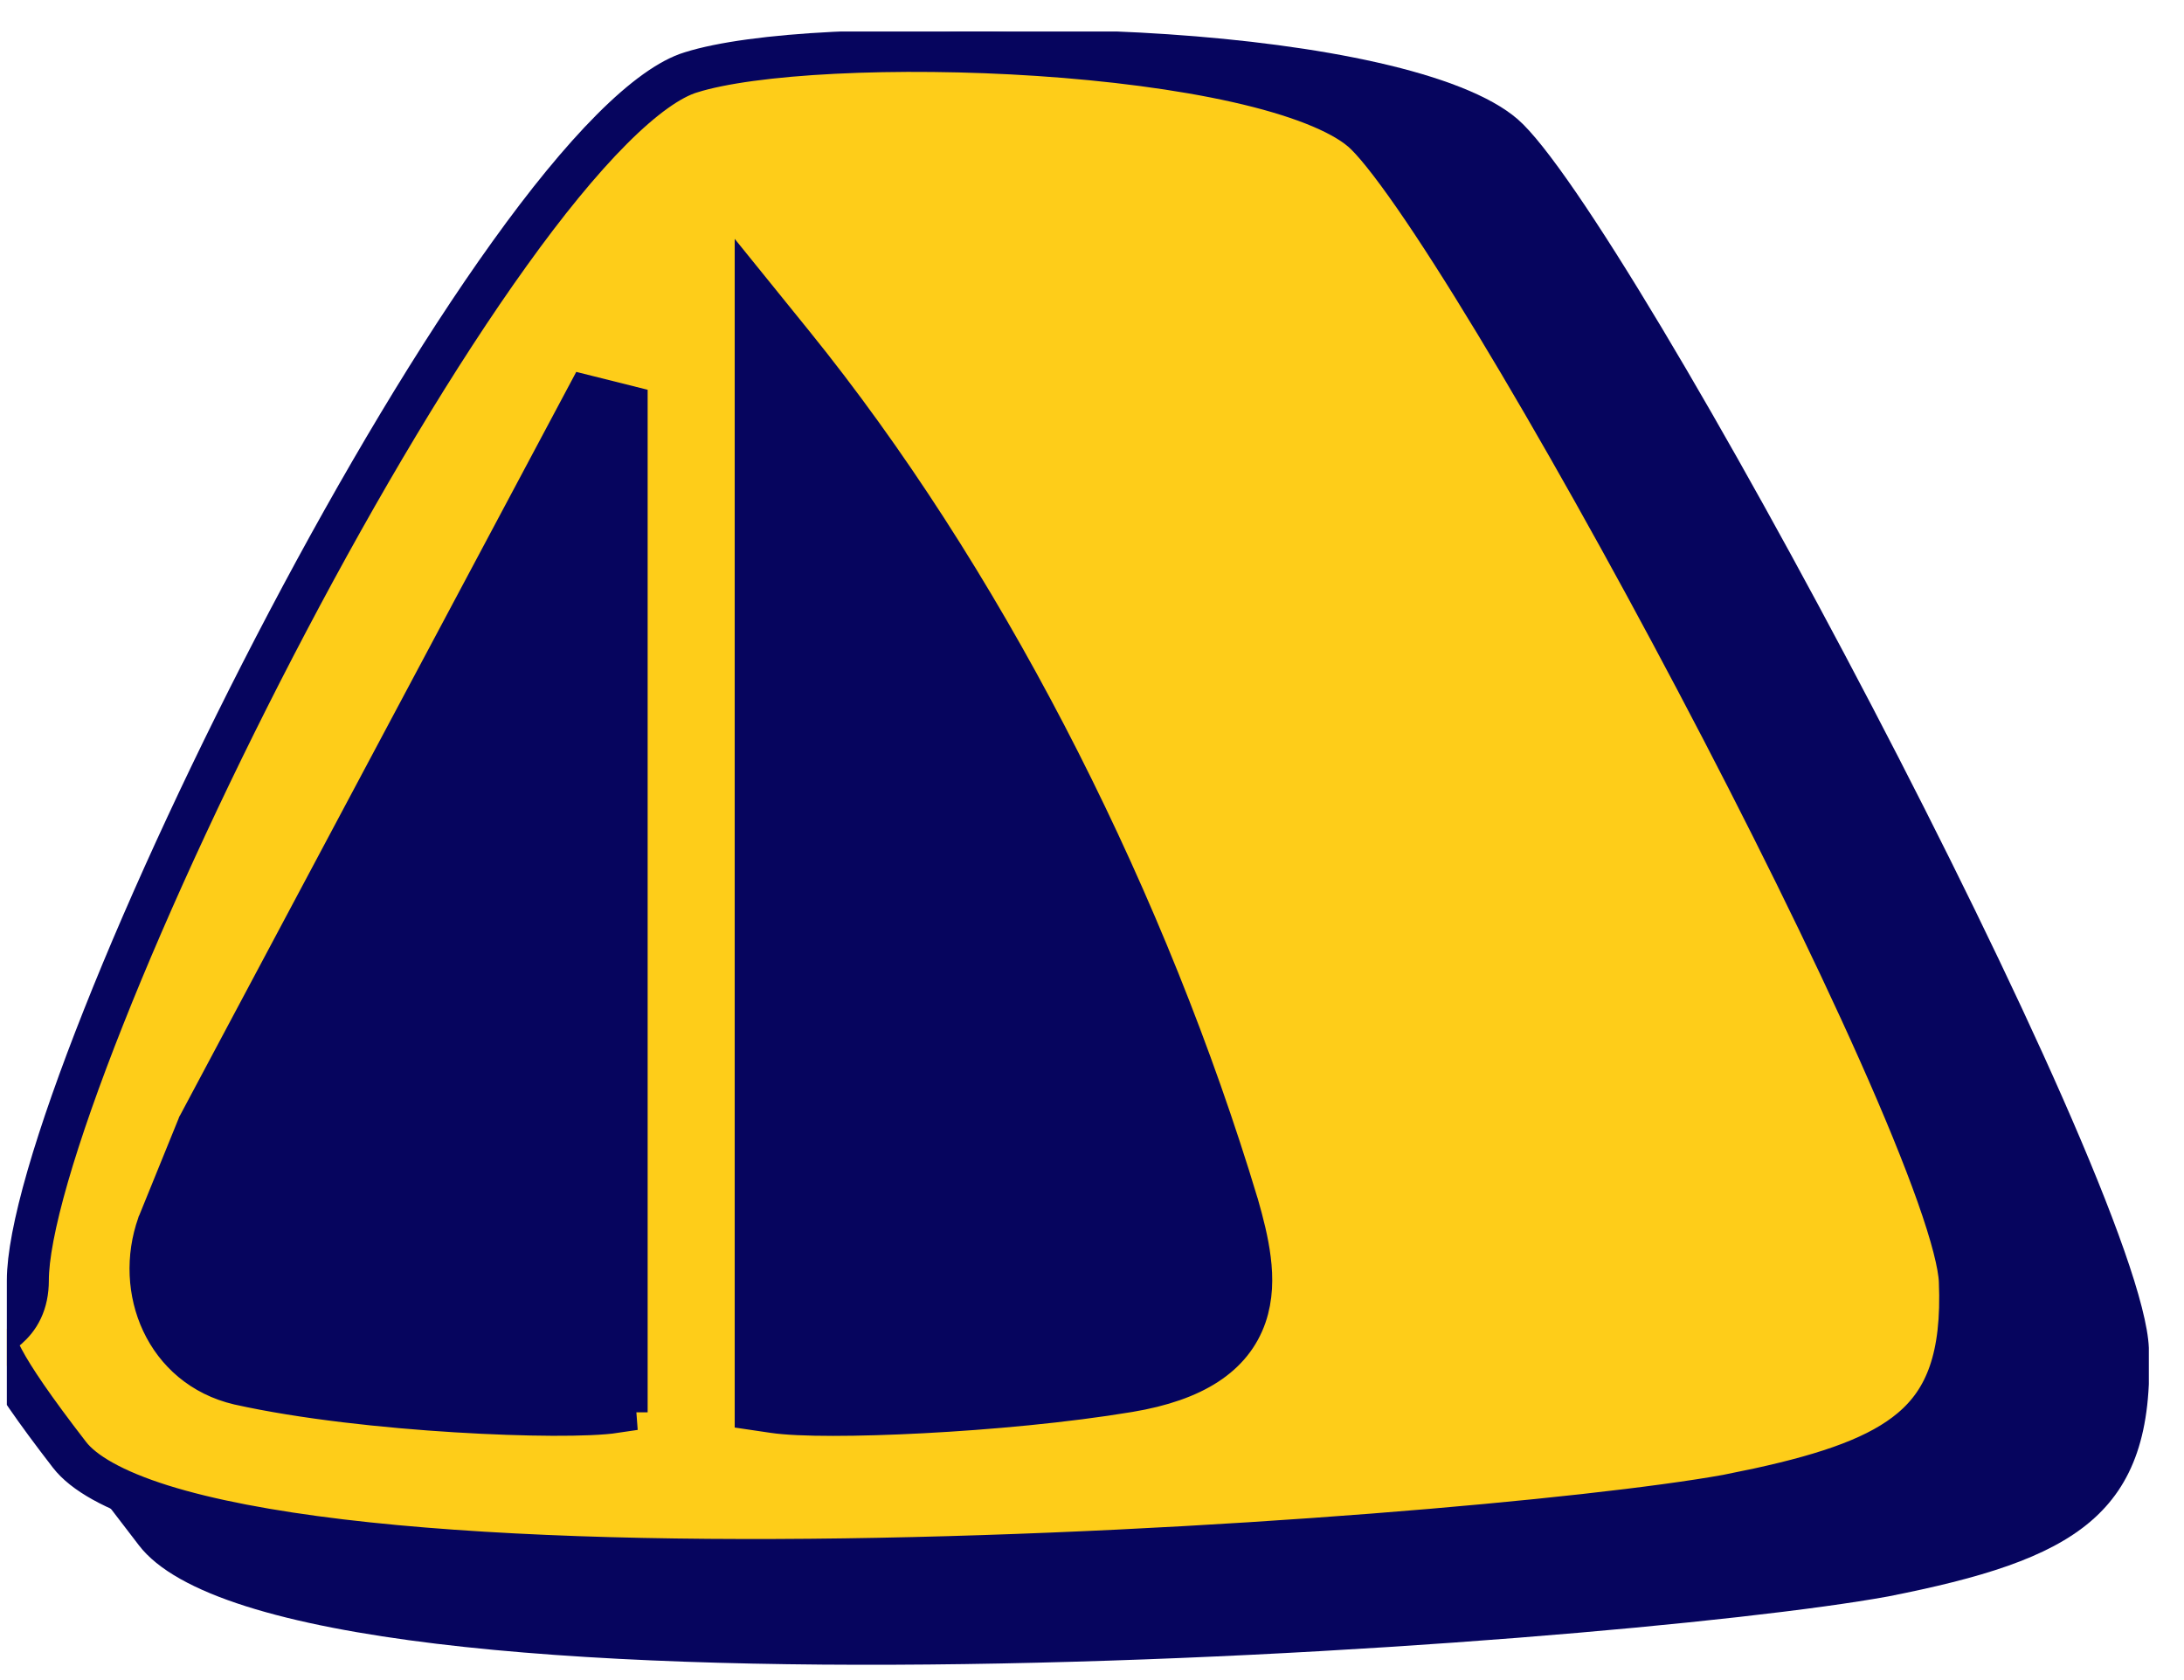
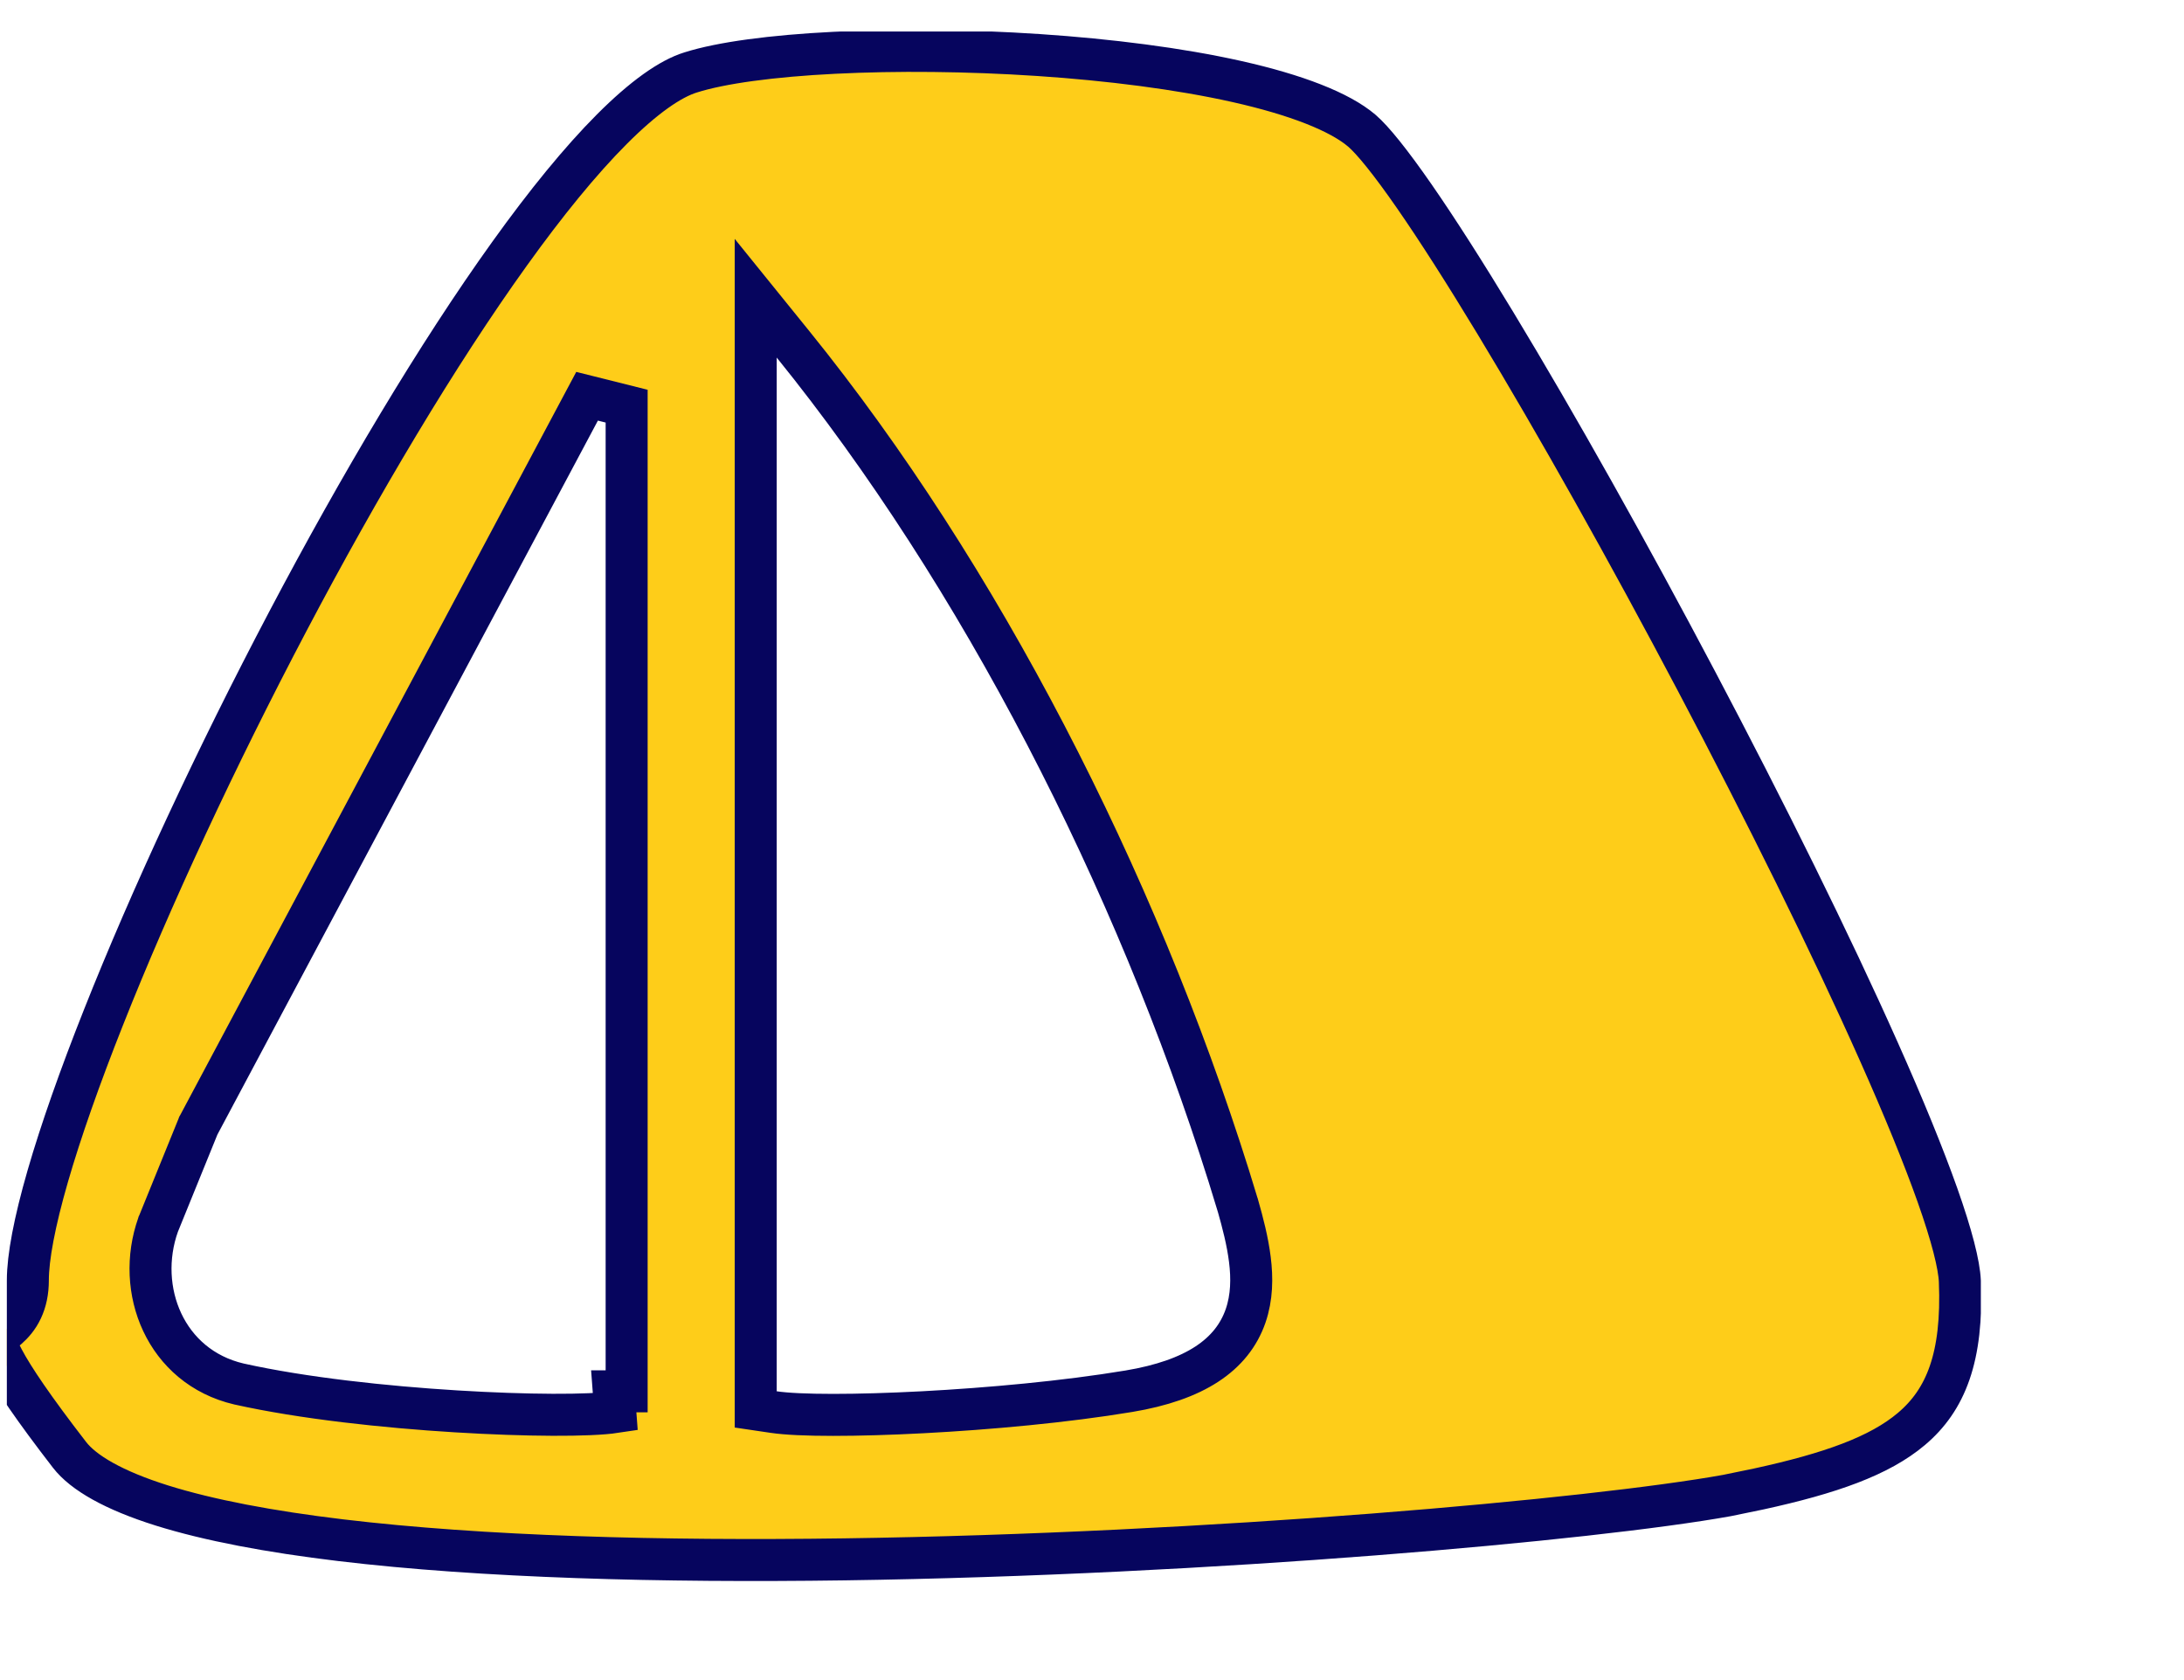
<svg xmlns="http://www.w3.org/2000/svg" width="52" height="40" viewBox="0 0 52 40" fill="none">
  <g clip-path="url(#clip0_466_159)">
-     <path d="M18.986 1.272C22.253 0.228 33.523 0.576 36.136 2.839C38.75 5.103 51 28.085 51.163 32.089C51.326 36.094 49.366 37.138 44.956 38.009C38.26 39.228 6.9 41.491 3.306 36.79C-0.287 32.089 0.906 33.83 0.906 32.089C0.906 26.866 13.923 2.839 18.986 1.272Z" fill="#06055E" />
-   </g>
+     </g>
  <g clip-path="url(#clip1_466_159)">
-     <path d="M19.864 1.257C21.336 1.183 23.04 1.198 24.726 1.31C26.414 1.423 28.071 1.632 29.453 1.942C30.86 2.258 31.898 2.662 32.425 3.112C32.683 3.333 33.108 3.858 33.672 4.671C34.225 5.468 34.884 6.501 35.609 7.699C37.059 10.094 38.764 13.131 40.395 16.222C42.027 19.312 43.583 22.45 44.74 25.049C45.319 26.348 45.794 27.507 46.13 28.454C46.471 29.418 46.647 30.111 46.663 30.503C46.738 32.315 46.327 33.333 45.508 34.023C44.749 34.664 43.578 35.079 41.876 35.45L41.114 35.607C37.934 36.179 28.845 37.002 20.111 37.126C15.743 37.188 11.485 37.074 8.112 36.67C6.425 36.468 4.976 36.195 3.852 35.843C2.707 35.483 1.987 35.066 1.655 34.637C0.796 33.525 0.319 32.819 0.076 32.361C-0.092 32.045 -0.116 31.905 -0.118 31.861C-0.111 31.854 -0.101 31.845 -0.085 31.832C-0.056 31.808 -0.026 31.787 0.023 31.75C0.068 31.716 0.124 31.673 0.18 31.623C0.298 31.519 0.426 31.379 0.52 31.179C0.614 30.979 0.663 30.75 0.663 30.482C0.663 29.937 0.822 29.094 1.137 28.003C1.449 26.923 1.903 25.636 2.466 24.217C3.591 21.379 5.146 18.035 6.852 14.796C8.559 11.556 10.413 8.434 12.136 6.036C12.997 4.836 13.819 3.827 14.566 3.078C15.325 2.317 15.961 1.872 16.446 1.724L16.45 1.723C17.169 1.495 18.38 1.331 19.864 1.257ZM17.993 33.556L18.419 33.619C19.025 33.71 20.406 33.706 21.966 33.624C23.544 33.541 25.366 33.375 26.879 33.123C28.445 32.862 29.335 32.261 29.658 31.327C29.809 30.888 29.814 30.427 29.759 29.99C29.706 29.554 29.589 29.108 29.471 28.693L29.468 28.686L29.257 27.999C27.021 20.898 23.327 13.694 18.882 8.199L17.993 7.1V33.556ZM13.978 9.434L4.735 26.778L4.722 26.801L4.713 26.825L3.773 29.138L3.768 29.148L3.765 29.158C3.215 30.706 3.935 32.54 5.689 32.951L5.694 32.952C7.219 33.291 9.168 33.499 10.864 33.603C12.543 33.706 14.042 33.711 14.65 33.619L14.613 33.125H14.92V9.67L13.978 9.434Z" fill="#FECD19" stroke="#06055E" />
+     <path d="M19.864 1.257C21.336 1.183 23.04 1.198 24.726 1.31C26.414 1.423 28.071 1.632 29.453 1.942C30.86 2.258 31.898 2.662 32.425 3.112C32.683 3.333 33.108 3.858 33.672 4.671C34.225 5.468 34.884 6.501 35.609 7.699C37.059 10.094 38.764 13.131 40.395 16.222C42.027 19.312 43.583 22.45 44.74 25.049C45.319 26.348 45.794 27.507 46.13 28.454C46.471 29.418 46.647 30.111 46.663 30.503C46.738 32.315 46.327 33.333 45.508 34.023C44.749 34.664 43.578 35.079 41.876 35.45L41.114 35.607C37.934 36.179 28.845 37.002 20.111 37.126C15.743 37.188 11.485 37.074 8.112 36.67C6.425 36.468 4.976 36.195 3.852 35.843C2.707 35.483 1.987 35.066 1.655 34.637C0.796 33.525 0.319 32.819 0.076 32.361C-0.092 32.045 -0.116 31.905 -0.118 31.861C-0.111 31.854 -0.101 31.845 -0.085 31.832C-0.056 31.808 -0.026 31.787 0.023 31.75C0.068 31.716 0.124 31.673 0.18 31.623C0.298 31.519 0.426 31.379 0.52 31.179C0.614 30.979 0.663 30.75 0.663 30.482C0.663 29.937 0.822 29.094 1.137 28.003C1.449 26.923 1.903 25.636 2.466 24.217C3.591 21.379 5.146 18.035 6.852 14.796C8.559 11.556 10.413 8.434 12.136 6.036C12.997 4.836 13.819 3.827 14.566 3.078C15.325 2.317 15.961 1.872 16.446 1.724C17.169 1.495 18.38 1.331 19.864 1.257ZM17.993 33.556L18.419 33.619C19.025 33.71 20.406 33.706 21.966 33.624C23.544 33.541 25.366 33.375 26.879 33.123C28.445 32.862 29.335 32.261 29.658 31.327C29.809 30.888 29.814 30.427 29.759 29.99C29.706 29.554 29.589 29.108 29.471 28.693L29.468 28.686L29.257 27.999C27.021 20.898 23.327 13.694 18.882 8.199L17.993 7.1V33.556ZM13.978 9.434L4.735 26.778L4.722 26.801L4.713 26.825L3.773 29.138L3.768 29.148L3.765 29.158C3.215 30.706 3.935 32.54 5.689 32.951L5.694 32.952C7.219 33.291 9.168 33.499 10.864 33.603C12.543 33.706 14.042 33.711 14.65 33.619L14.613 33.125H14.92V9.67L13.978 9.434Z" fill="#FECD19" stroke="#06055E" />
  </g>
  <defs>
    <clipPath id="clip0_466_159">
      <rect width="49" height="39" fill="white" transform="translate(2.163 0.75)" />
    </clipPath>
    <clipPath id="clip1_466_159">
      <rect width="47" height="37" fill="white" transform="translate(0.163 0.75)" />
    </clipPath>
  </defs>
</svg>